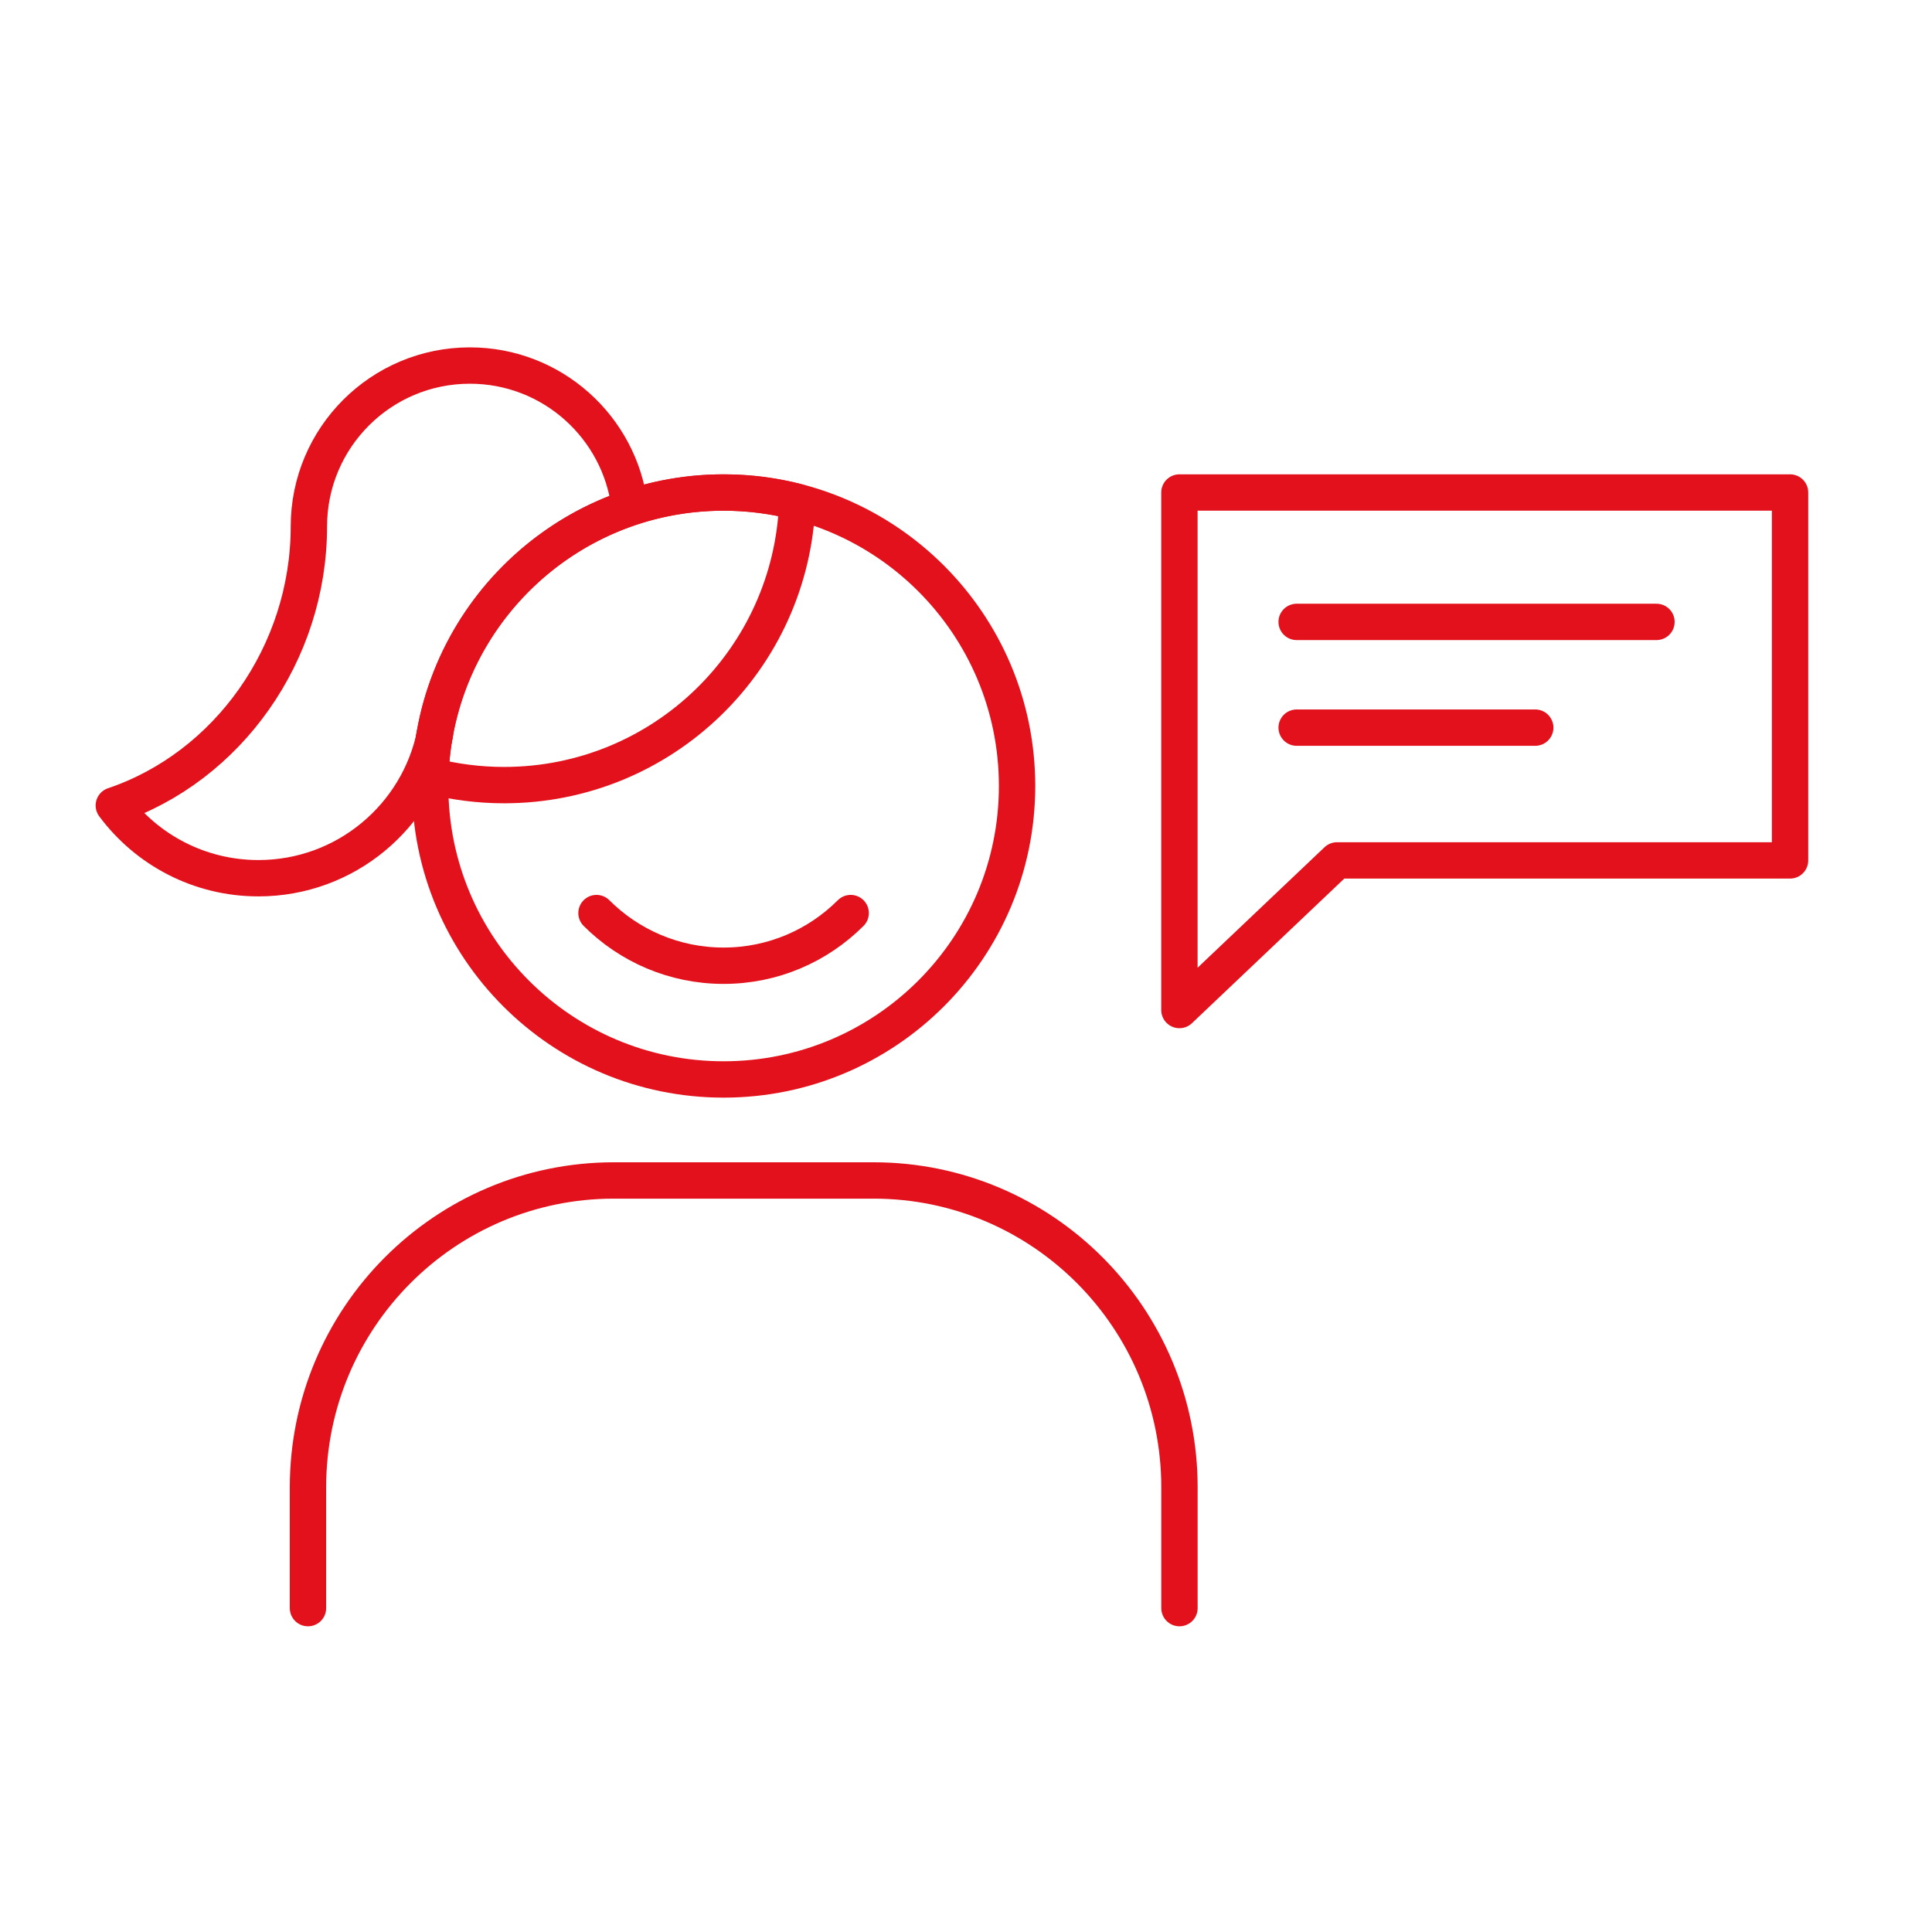
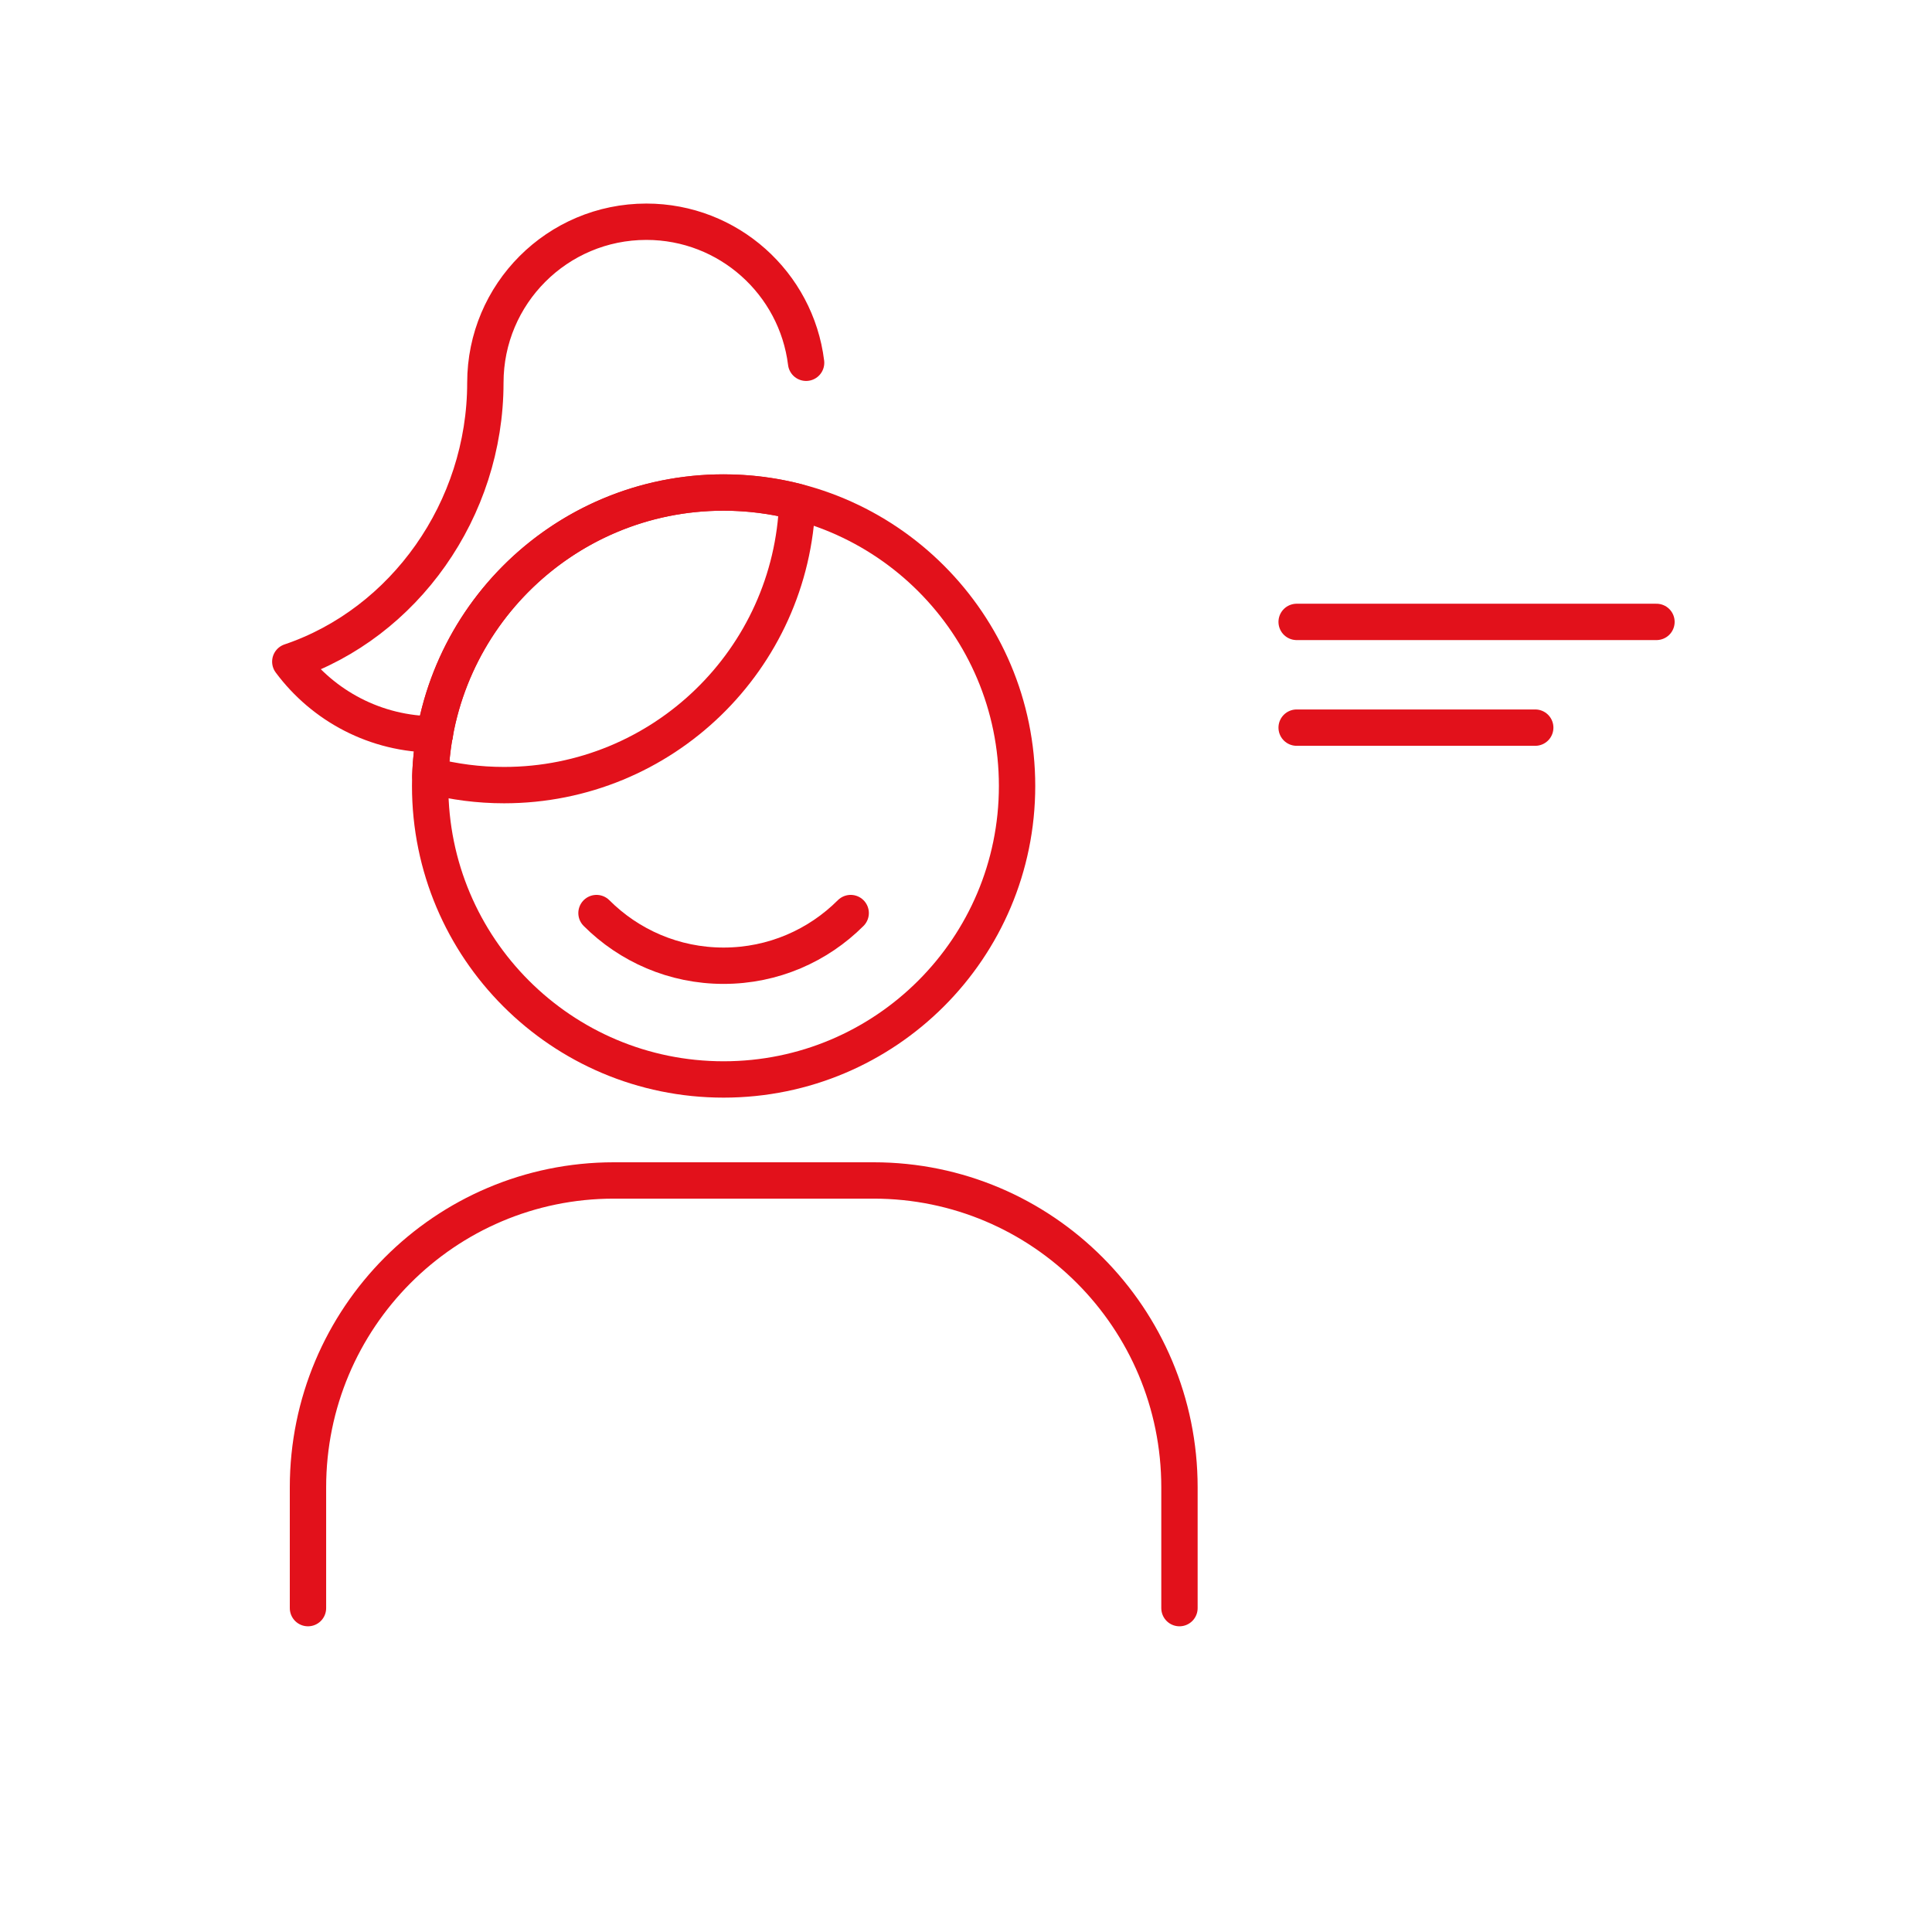
<svg xmlns="http://www.w3.org/2000/svg" version="1.1" x="0px" y="0px" viewBox="0 0 425.2 425.2" style="enable-background:new 0 0 425.2 425.2;" xml:space="preserve">
  <style type="text/css">
	.st0{fill:none;stroke:#E2111B;stroke-width:8;stroke-linecap:round;stroke-linejoin:round;stroke-miterlimit:10;}
	.st1{fill:none;stroke:#E2111B;stroke-width:8;stroke-miterlimit:10;}
	.st2{fill:none;stroke:#E2111B;stroke-width:8;stroke-linecap:round;stroke-linejoin:round;}
	.st3{fill:none;stroke:#E2111B;stroke-width:8;stroke-linecap:round;stroke-miterlimit:10;}
	.st4{fill:none;stroke:#E2111B;stroke-width:8;stroke-linejoin:round;stroke-miterlimit:10;}
	.st5{fill:none;stroke:#E2111B;stroke-width:8;}
	.st6{fill:#E2111B;}
	
		.st7{fill:none;stroke:#E2111B;stroke-width:8;stroke-linecap:round;stroke-linejoin:round;stroke-miterlimit:10;stroke-dasharray:5,20,5,20,5,20;}
</style>
  <g id="Ebene_1">
</g>
  <g id="Ebene_2">
</g>
  <g id="Ebene_3">
</g>
  <g id="Ebene_4">
</g>
  <g id="Ebene_5">
</g>
  <g id="Ebene_6">
</g>
  <g id="Ebene_7">
</g>
  <g id="Ebene_8">
</g>
  <g id="Ebene_9">
</g>
  <g id="Ebene_10">
</g>
  <g id="Ebene_11">
</g>
  <g id="Ebene_12">
</g>
  <g id="Ebene_13">
</g>
  <g id="Ebene_14">
</g>
  <g id="Ebene_15">
</g>
  <g id="Ebene_16">
</g>
  <g id="Ebene_17">
</g>
  <g id="Ebene_18">
</g>
  <g id="Ebene_19">
</g>
  <g id="Ebene_20">
</g>
  <g id="Ebene_21">
</g>
  <g id="Ebene_22">
</g>
  <g id="Ebene_23">
</g>
  <g id="Ebene_24">
</g>
  <g id="Ebene_25">
</g>
  <g id="Ebene_26">
</g>
  <g id="Ebene_27">
</g>
  <g id="Ebene_28">
</g>
  <g id="Ebene_29">
</g>
  <g id="Ebene_30">
</g>
  <g id="Ebene_31">
</g>
  <g id="Ebene_32">
</g>
  <g id="Ebene_33">
</g>
  <g id="Ebene_34">
</g>
  <g id="Ebene_35">
    <g>
      <path class="st0" d="M223.84,172.98c0,35.67-28.92,64.59-64.59,64.59s-64.58-28.92-64.58-64.59s28.91-64.59,64.58-64.59    S223.84,137.31,223.84,172.98z" />
-       <path class="st0" d="M95.72,161.63c-3.7,18.06-19.68,31.65-38.84,31.65c-13.04,0-24.61-6.29-31.83-16.01    c25.08-8.47,42.93-33.45,42.93-61.39c0-19.57,15.86-35.43,35.43-35.43c18.08,0,33,13.55,35.16,31.04" />
+       <path class="st0" d="M95.72,161.63c-13.04,0-24.61-6.29-31.83-16.01    c25.08-8.47,42.93-33.45,42.93-61.39c0-19.57,15.86-35.43,35.43-35.43c18.08,0,33,13.55,35.16,31.04" />
      <g>
        <path class="st0" d="M67.78,353.92v-26.57c0-37.31,30.14-67.55,67.32-67.55h57.16c37.18,0,67.32,30.24,67.32,67.55v26.57" />
      </g>
      <path class="st0" d="M94.72,170.73c5.18,1.34,10.62,2.06,16.22,2.06c34.91,0,63.34-27.71,64.53-62.33    c-5.18-1.34-10.62-2.06-16.23-2.06C124.34,108.39,95.91,136.1,94.72,170.73z" />
      <path class="st0" d="M187.22,200.95c-7.16,7.16-17.05,11.59-27.97,11.59c-10.92,0-20.81-4.43-27.97-11.59" />
-       <polygon class="st0" points="393.96,108.39 393.96,189.36 294.26,189.36 259.57,222.29 259.57,108.39   " />
      <line class="st0" x1="285.37" y1="136.87" x2="364.56" y2="136.87" />
      <line class="st0" x1="285.37" y1="160.14" x2="337.88" y2="160.14" />
    </g>
  </g>
  <g id="Ebene_36">
</g>
</svg>